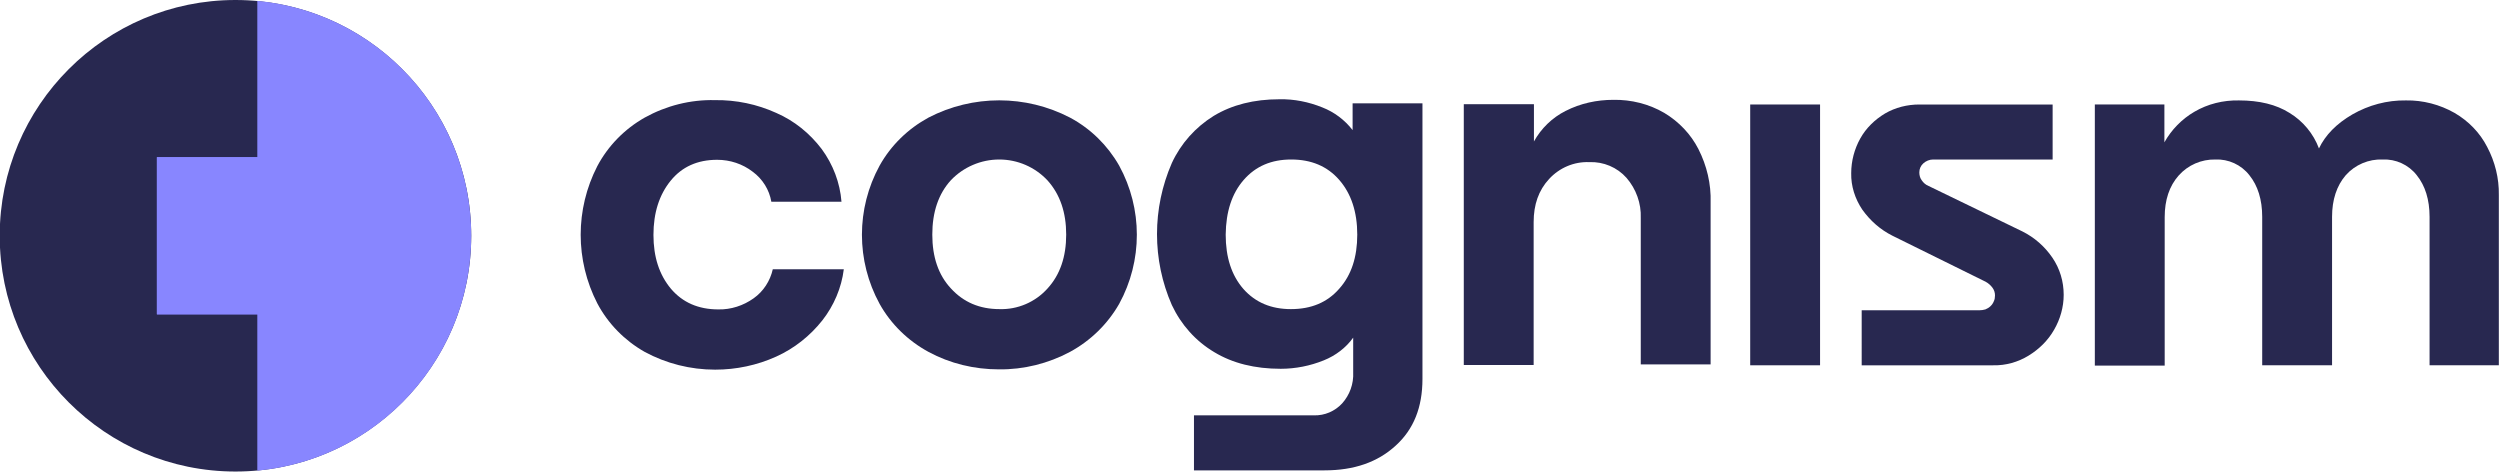
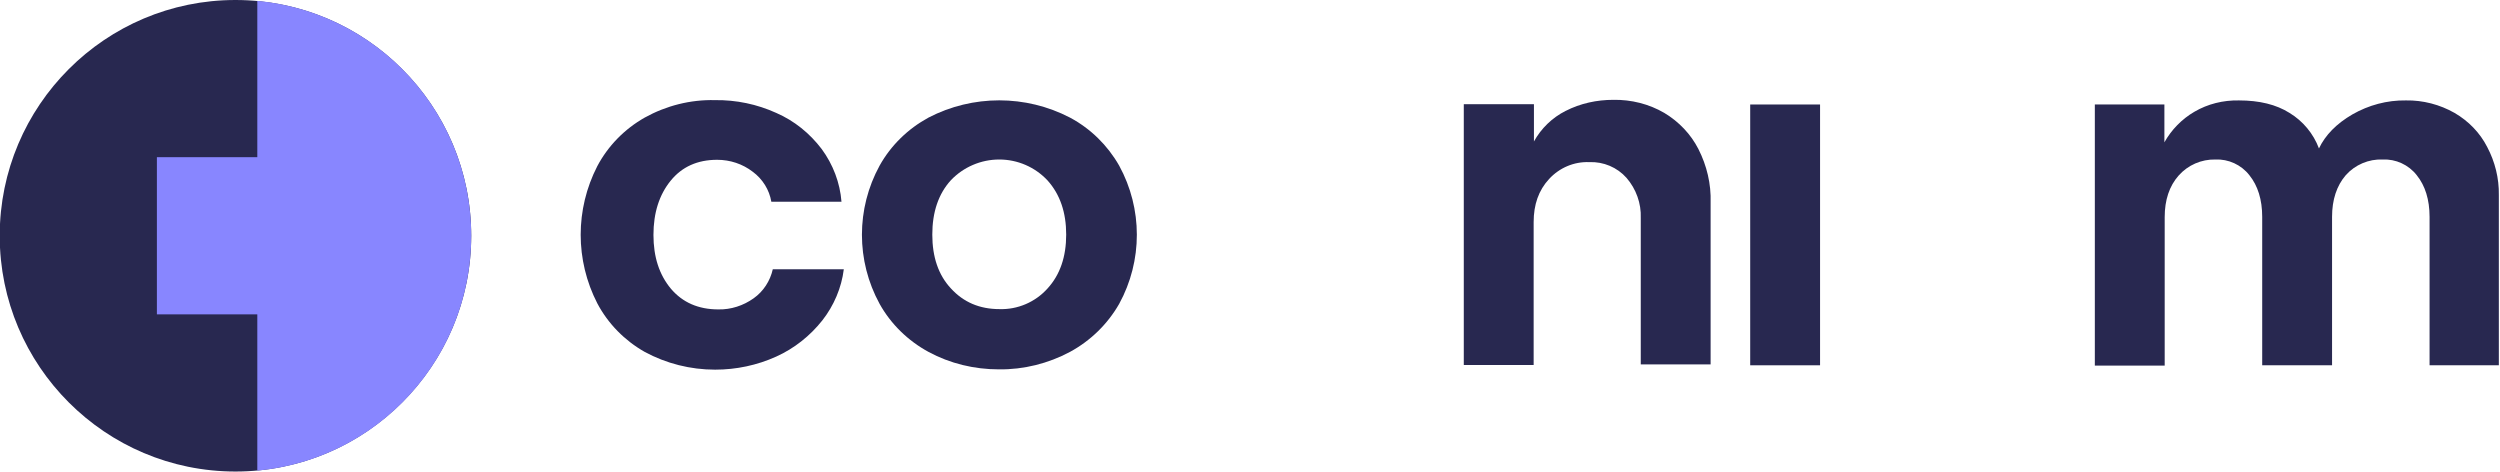
<svg xmlns="http://www.w3.org/2000/svg" id="Layer_1" x="0px" y="0px" viewBox="0 0 858.9 162" style="enable-background:new 0 0 858.9 162;" xml:space="preserve">
  <style type="text/css">  .st0{fill:#282850;}	.st1{clip-path:url(#SVGID_2_);fill:#282850;}	.st2{fill:#8886FF;}	.st3{fill-rule:evenodd;clip-rule:evenodd;fill:#8886FF;} </style>
  <g>
    <path class="st0" d="M221.5,120.9c-6.9-3.9-12.6-9.7-16.3-16.7c-7.6-14.8-7.6-32.3,0-47.1c3.7-7,9.4-12.8,16.3-16.7  c7.4-4.1,15.7-6.2,24.1-6c7.3-0.1,14.5,1.4,21.1,4.4c6.2,2.7,11.5,7,15.6,12.4c3.9,5.3,6.3,11.6,6.8,18.1H265  c-0.7-4.1-3-7.8-6.4-10.3c-3.5-2.7-7.8-4.1-12.2-4.1c-6.8,0-12.1,2.4-16,7.2c-3.9,4.8-5.9,11-5.9,18.6c0,7.6,2,13.7,6,18.5  c4,4.7,9.4,7.1,16.3,7.1c4.3,0.1,8.6-1.3,12.1-3.8c3.4-2.4,5.7-6,6.6-10h24.4c-0.8,6.4-3.4,12.5-7.4,17.6  c-4.2,5.3-9.6,9.6-15.8,12.4c-6.6,3-13.8,4.5-21,4.5C237.2,127,228.9,124.9,221.5,120.9L221.5,120.9z M221.5,120.9">  </path>
    <path class="st0" d="M319,120.9c-7-3.8-12.9-9.5-16.8-16.5c-8.1-14.8-8.1-32.7,0-47.5c3.9-7,9.8-12.7,16.8-16.5  c15.2-7.9,33.4-7.9,48.6,0c7.1,3.8,12.9,9.5,16.9,16.5c8.1,14.8,8.1,32.7,0,47.5c-4,7-9.9,12.7-16.9,16.5c-7.5,4-15.9,6.1-24.4,6  C334.7,126.9,326.4,124.9,319,120.9L319,120.9z M359.9,99.1c4.3-4.7,6.4-10.9,6.4-18.5c0-7.6-2.1-13.8-6.4-18.6  c-4.3-4.6-10.3-7.2-16.6-7.2c-6.3,0-12.3,2.6-16.6,7.1c-4.3,4.7-6.4,11-6.4,18.7c0,7.7,2.1,13.9,6.4,18.5c4.3,4.7,9.8,7.1,16.7,7.1  C349.6,106.4,355.7,103.8,359.9,99.1L359.9,99.1z M359.9,99.1">  </path>
-     <path class="st0" d="M479.5,153.1c-6.2,5.7-14.3,8.5-24.5,8.5h-44.8v-18.9h41.2c3.7,0.1,7.2-1.4,9.7-4.1c2.6-2.9,4-6.7,3.8-10.7  v-11.9c-2.5,3.5-6.1,6.2-10.1,7.8c-4.7,1.9-9.7,2.9-14.8,2.9c-8.9,0-16.5-1.9-22.8-5.7c-6.4-3.8-11.4-9.4-14.6-16.2  c-6.8-15.5-6.8-33.2,0-48.8c3.1-6.7,8.1-12.3,14.4-16.2c6.3-3.8,13.8-5.7,22.6-5.7c5-0.1,10,0.9,14.7,2.8c4.1,1.6,7.7,4.3,10.4,7.8  v-9.2h24v94.7C488.7,139.9,485.7,147.5,479.5,153.1L479.5,153.1z M460.1,99.2c4.2-4.7,6.2-10.9,6.2-18.6c0-7.8-2.1-14.1-6.2-18.8  c-4.1-4.7-9.6-7-16.5-7c-6.8,0-12.2,2.3-16.3,7c-4.1,4.7-6.1,10.9-6.2,18.8c0,7.8,2,14,6.1,18.7c4.1,4.6,9.5,6.9,16.3,6.9  C450.5,106.2,456,103.9,460.1,99.2L460.1,99.2z M460.1,99.2">  </path>
    <path class="st0" d="M527,35.8v12.8c2.5-4.5,6.3-8.2,10.9-10.5c5.1-2.6,10.7-3.8,16.4-3.8c6.1-0.1,12.2,1.4,17.5,4.5  c5,3,9.1,7.3,11.7,12.4c2.9,5.7,4.4,12,4.2,18.4v55.6h-24V74.9c0.2-5-1.6-10-4.9-13.8c-3.2-3.6-7.9-5.6-12.8-5.4  c-5.2-0.2-10.2,1.9-13.8,5.8c-3.6,3.9-5.3,8.8-5.3,14.8v49.1h-24V35.8H527z M527,35.8">  </path>
    <rect x="601.3" y="35.9" class="st0" width="24" height="89.6">  </rect>
-     <path class="st0" d="M639.6,106.6H680c0.7,0,1.4-0.1,2.1-0.3c1.3-0.5,2.4-1.5,2.9-2.8c0.3-0.6,0.4-1.3,0.4-2c0-1-0.3-1.9-0.9-2.7  c-0.6-0.8-1.4-1.5-2.3-2l-32-15.8c-4.2-2.1-7.7-5.2-10.4-9c-2.5-3.7-3.9-8.1-3.8-12.5c0-4.2,1.1-8.3,3.1-11.9c2-3.6,5-6.5,8.5-8.6  c3.6-2.1,7.7-3.1,11.8-3.1h45.8v18.9h-41.1c-1.2,0-2.4,0.5-3.3,1.3c-0.9,0.8-1.4,1.9-1.4,3.1c0,0.9,0.2,1.9,0.8,2.7  c0.6,0.9,1.4,1.6,2.4,2l32.2,15.6c4.2,2.1,7.7,5.2,10.3,9c2.6,3.8,3.9,8.2,3.9,12.8c0,4.2-1.2,8.4-3.3,12c-2.1,3.7-5.2,6.7-8.8,8.9  c-3.6,2.2-7.8,3.4-12.1,3.3h-45.2V106.6z M639.6,106.6">  </path>
    <g>
      <defs>
        <rect id="SVGID_1_" width="858.9" height="162">    </rect>
      </defs>
      <clipPath id="SVGID_2_">
        <use href="#SVGID_1_" style="overflow:visible;">    </use>
      </clipPath>
      <path class="st1" d="M743.6,35.9v13c2.4-4.3,6-8,10.3-10.5c4.6-2.7,9.9-4,15.3-3.9c7,0,12.8,1.4,17.4,4.3   c4.6,2.8,8.2,7.1,10.1,12.2c2.2-4.6,6-8.5,11.5-11.7c5.6-3.2,11.9-4.9,18.4-4.8c5.8-0.1,11.6,1.4,16.7,4.3   c4.8,2.8,8.7,6.8,11.2,11.7c2.7,5.1,4.1,10.8,4,16.5v58.5h-23.8v-51c0-5.9-1.5-10.7-4.4-14.3c-2.8-3.6-7.2-5.6-11.7-5.4   c-4.8-0.2-9.5,1.8-12.7,5.4c-3.1,3.6-4.7,8.4-4.7,14.3v51h-24v-51c0-5.9-1.5-10.7-4.4-14.3c-2.8-3.6-7.2-5.6-11.7-5.4   c-4.8-0.1-9.4,1.9-12.6,5.5c-3.2,3.6-4.8,8.4-4.8,14.3v51h-24V35.9H743.6z M743.6,35.9">   </path>
      <path class="st1" d="M161.9,81c0,44.7-36.3,81-81,81s-81-36.3-81-81s36.3-81,81-81S161.9,36.3,161.9,81L161.9,81z M161.9,81">   </path>
    </g>
    <rect x="53.9" y="54" class="st2" width="54" height="54">  </rect>
-     <rect x="53.9" y="54" class="st2" width="54" height="54">  </rect>
    <path class="st3" d="M88.4,161.7c41.7-3.9,73.5-38.8,73.5-80.7S130,4.2,88.4,0.3V161.7z M88.4,161.7">  </path>
  </g>
</svg>